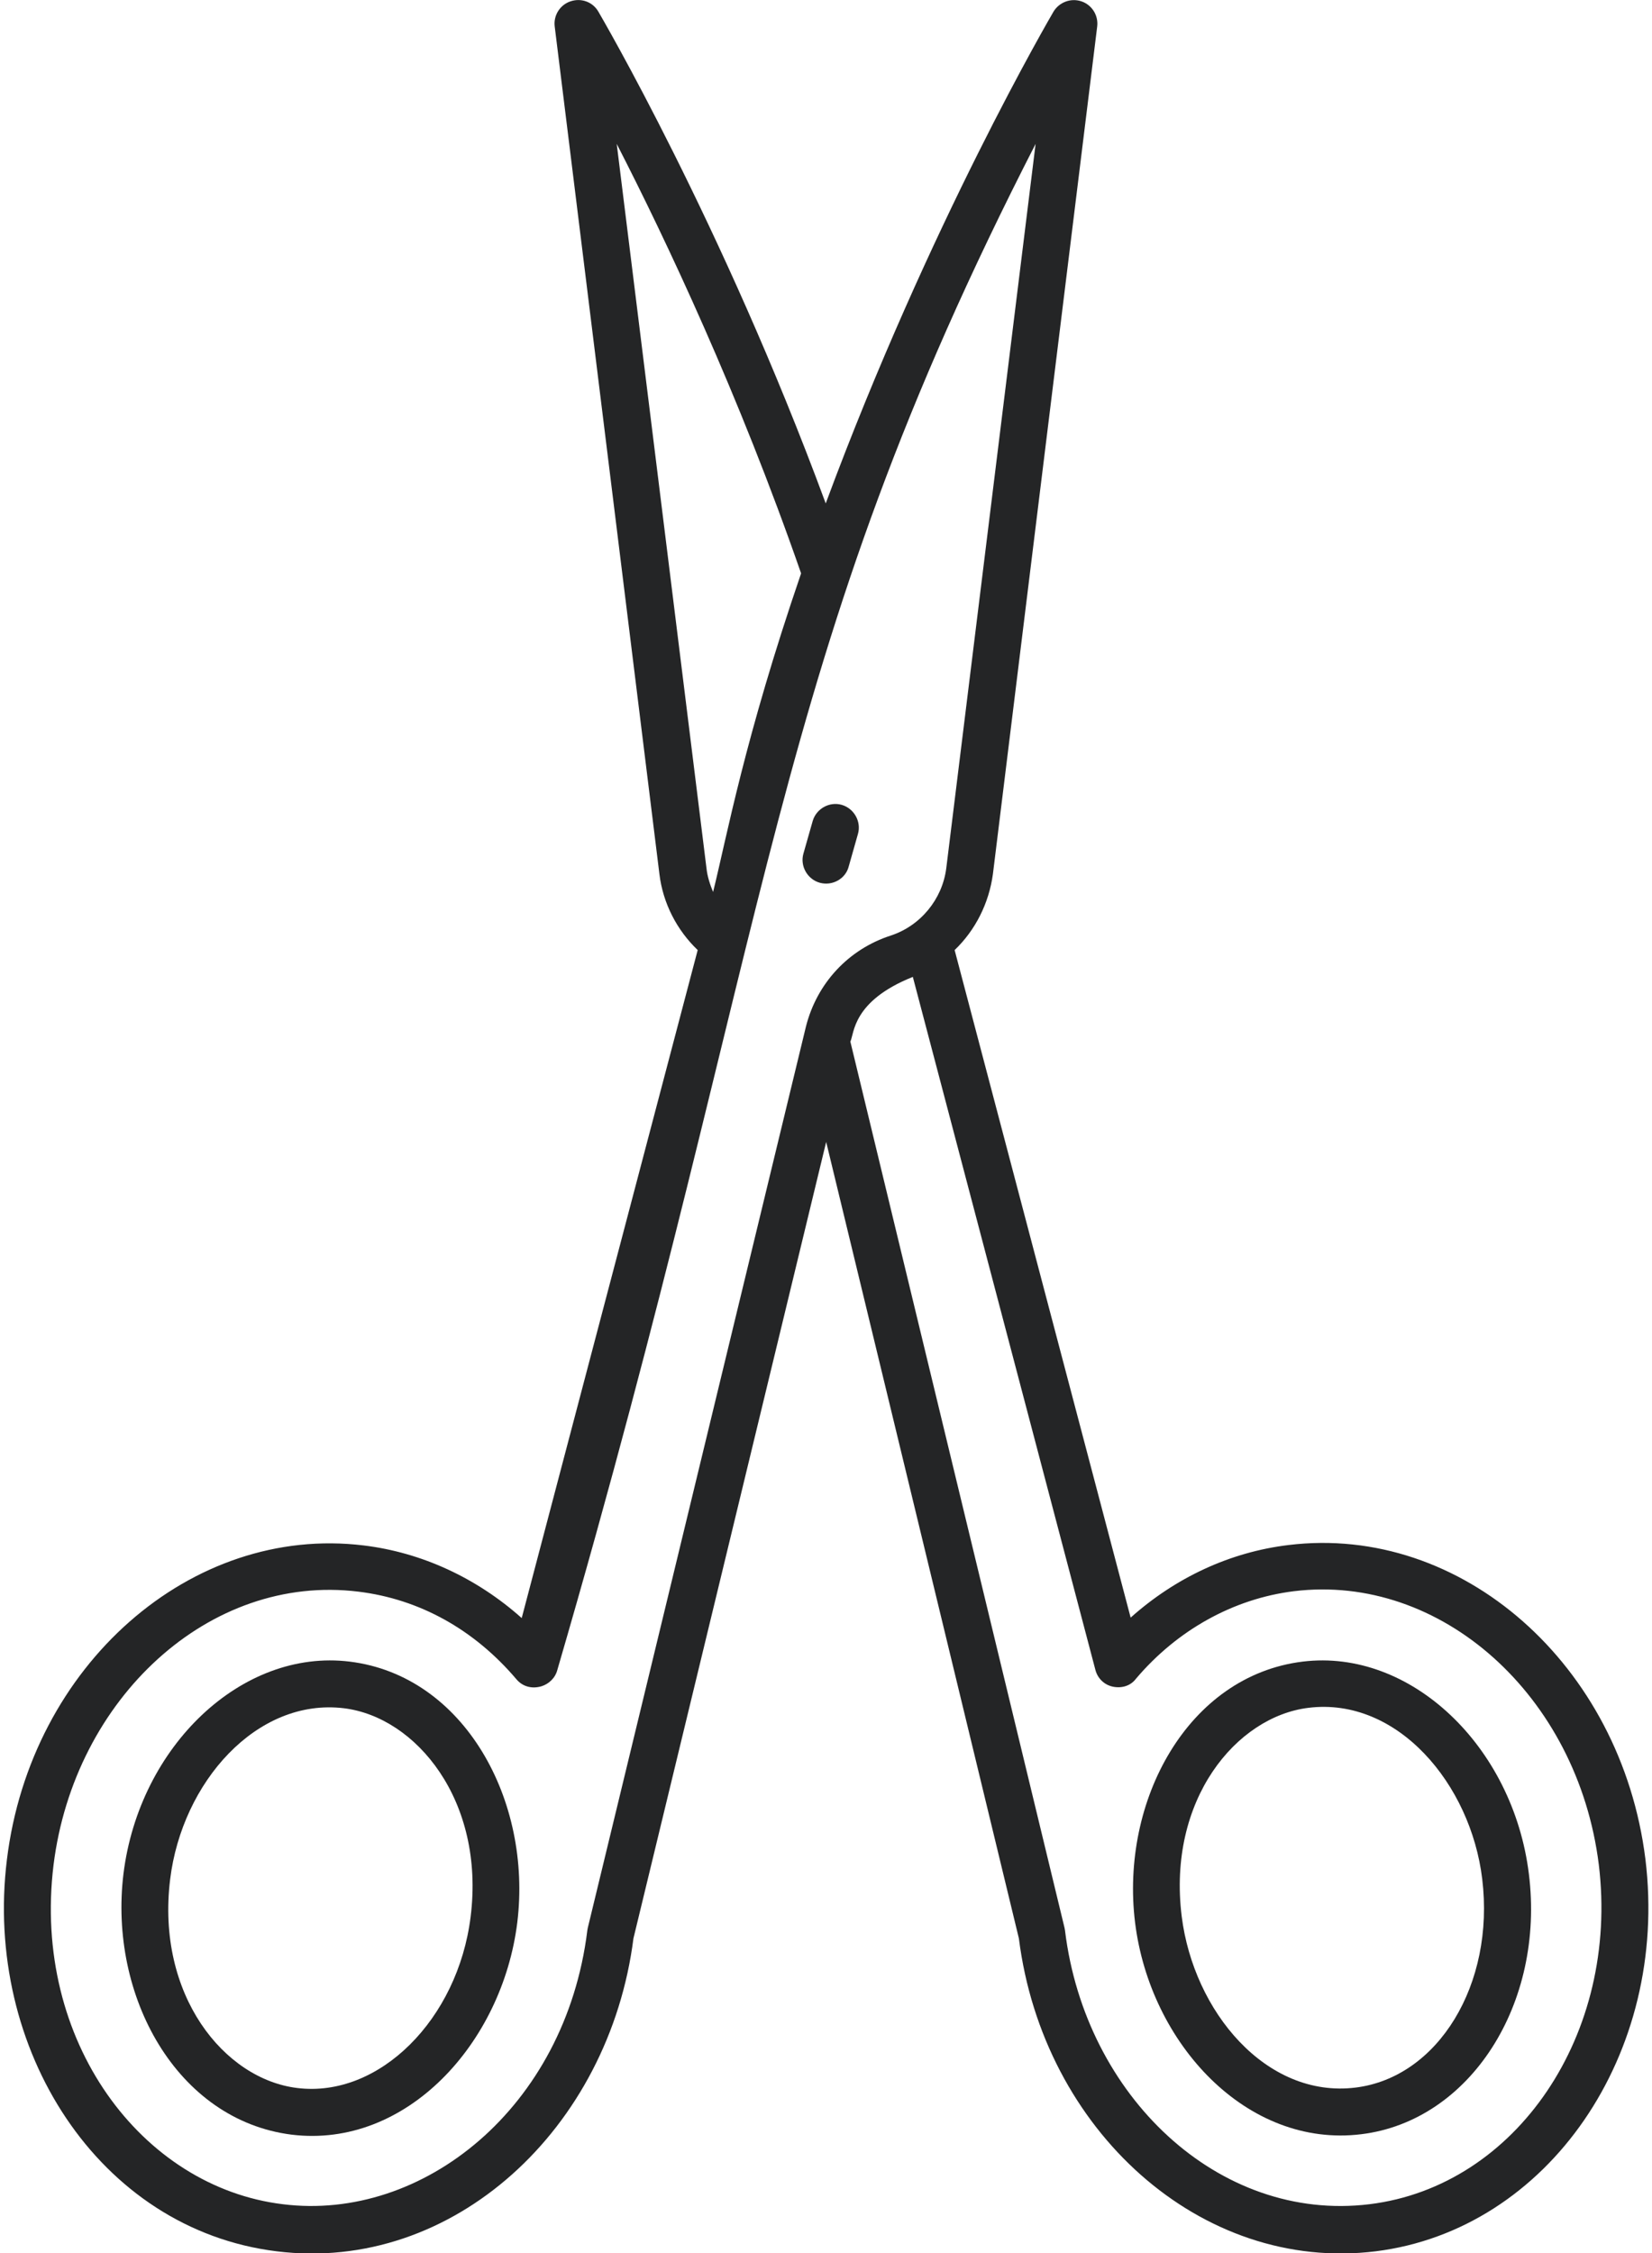
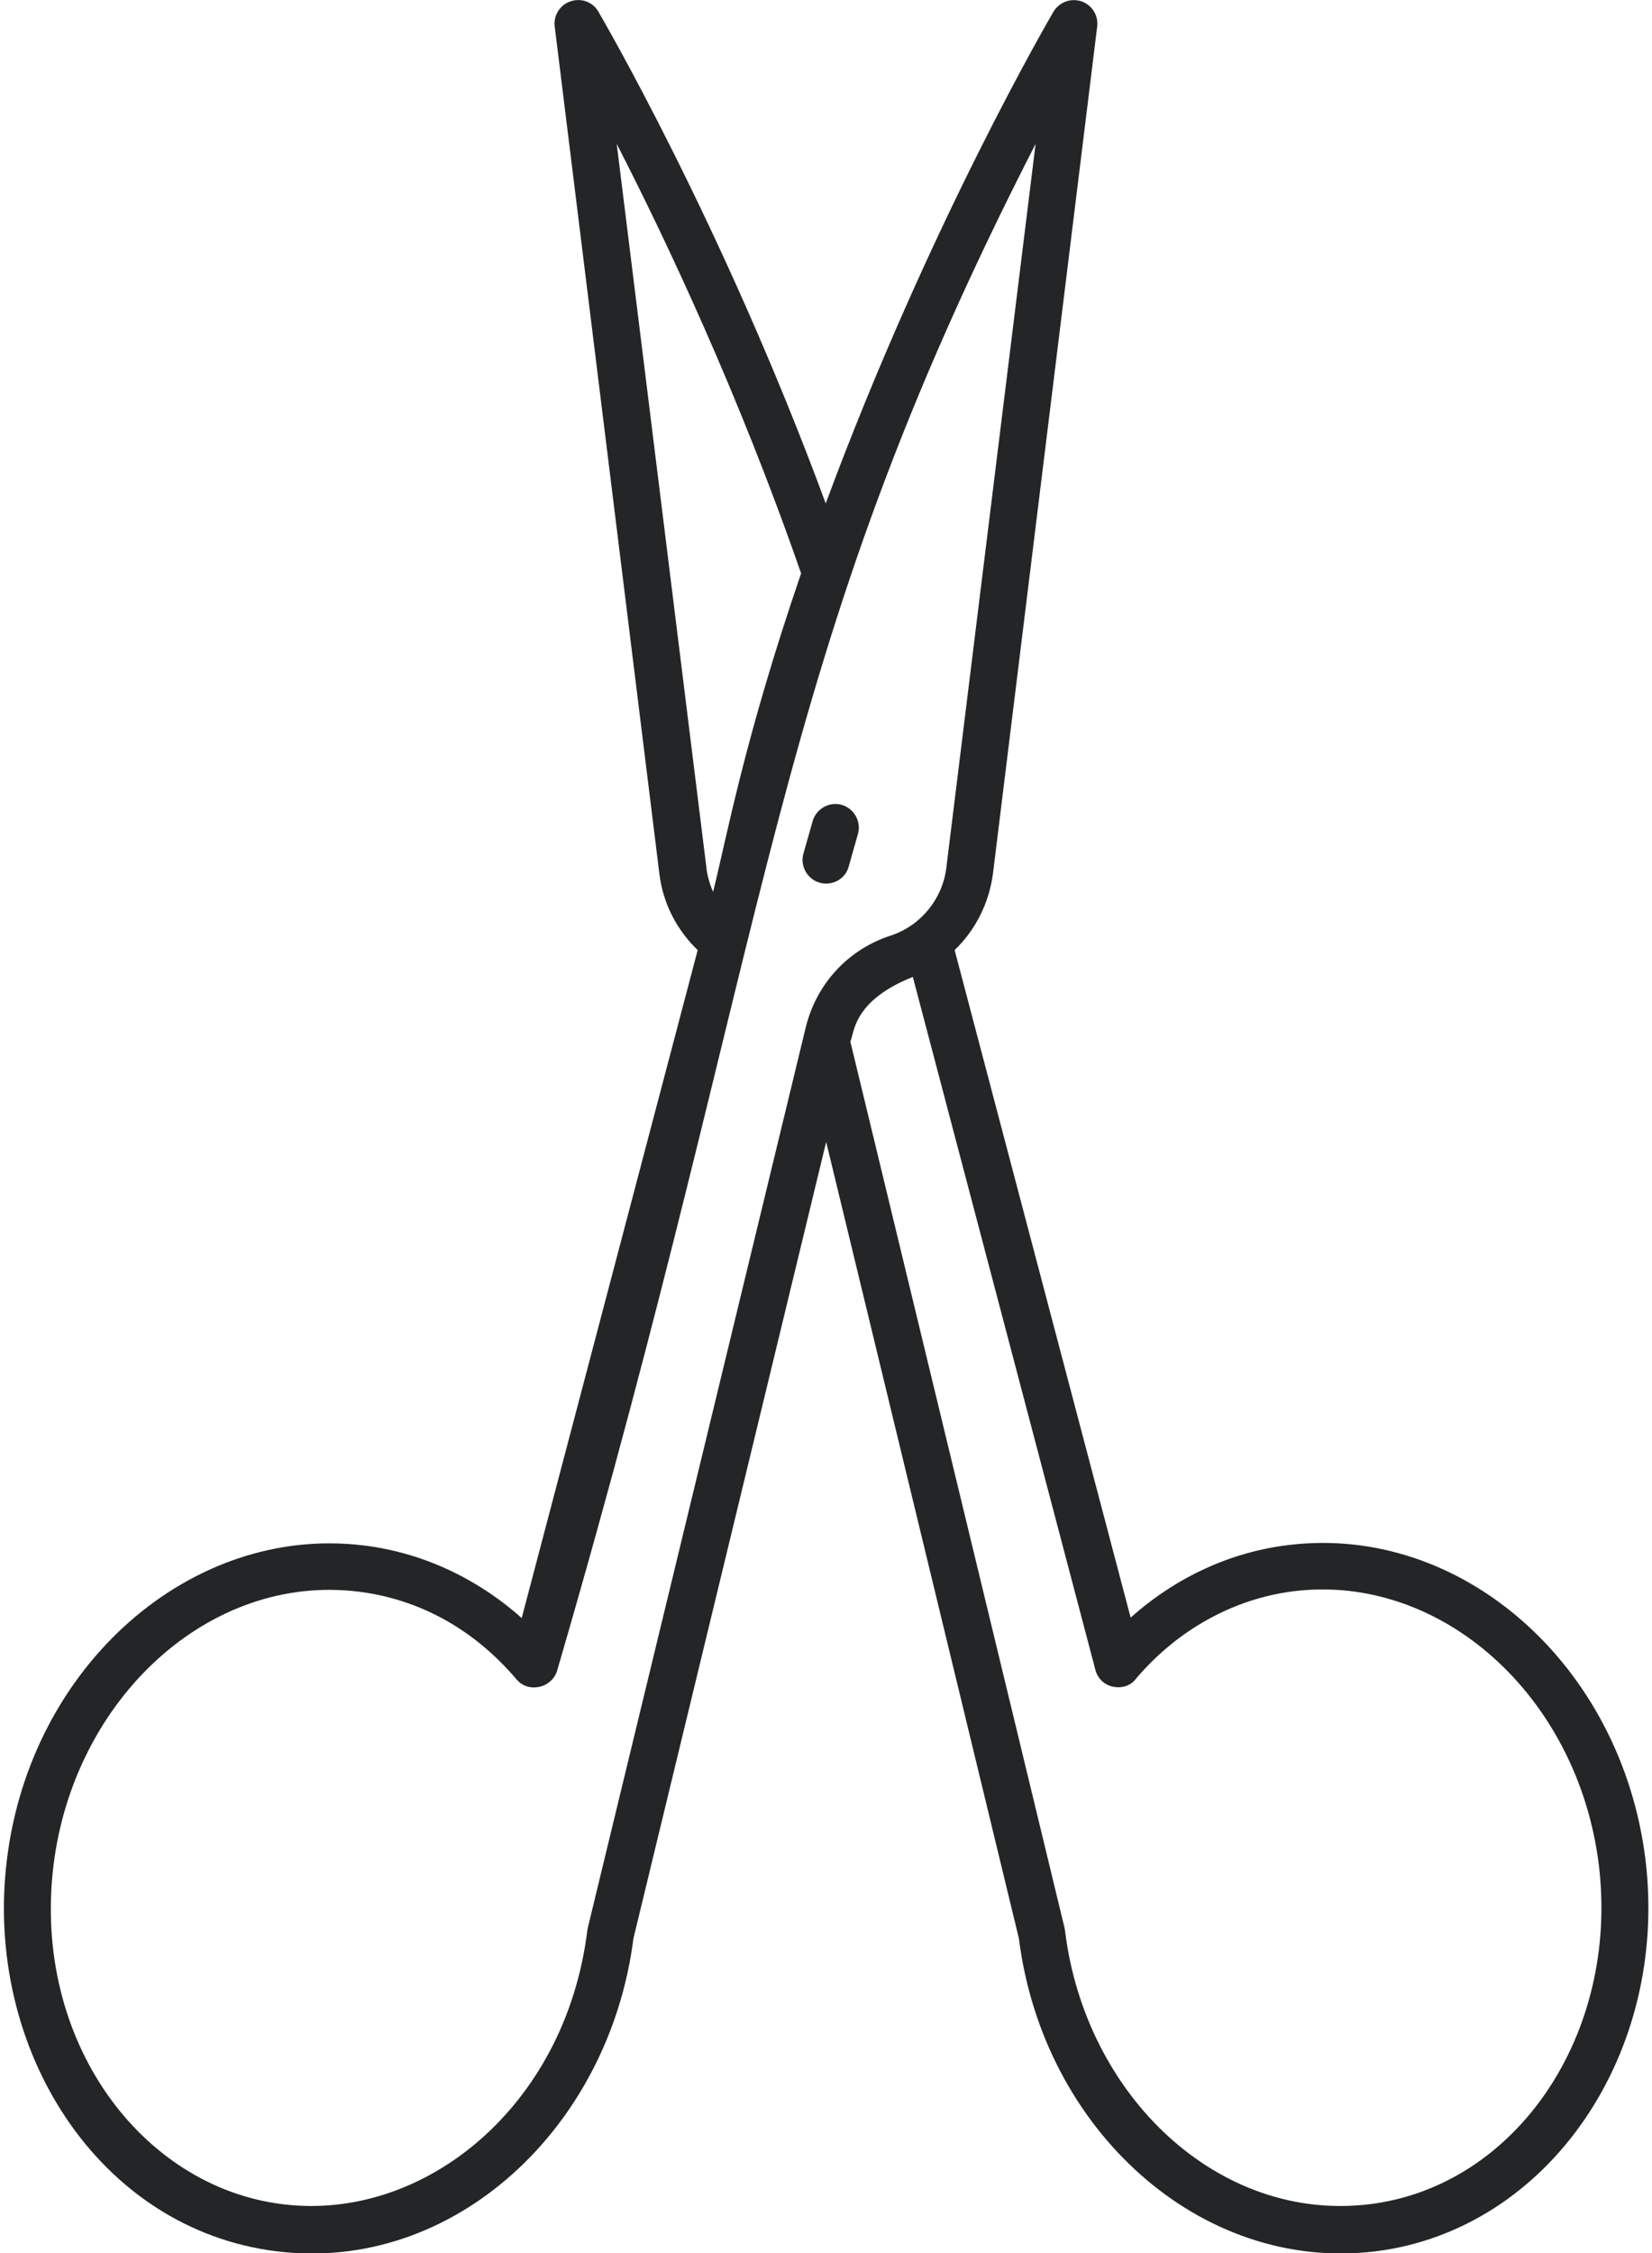
<svg xmlns="http://www.w3.org/2000/svg" width="66" height="90" viewBox="0 0 66 90" fill="none">
  <path d="M65.737 74.267C64.77 66.498 58.389 60.873 51.481 61.717C49.143 61.998 46.964 63.017 45.171 64.617L38.139 37.951C38.965 37.16 39.51 36.088 39.669 34.91L43.835 1.054C43.887 0.615 43.624 0.193 43.202 0.053C42.78 -0.088 42.323 0.088 42.094 0.457C42.024 0.58 37.137 8.912 32.989 20.109C28.858 8.912 23.971 0.58 23.901 0.457C23.672 0.07 23.215 -0.088 22.794 0.053C22.372 0.193 22.108 0.615 22.161 1.054L26.344 34.91C26.485 36.088 27.047 37.16 27.874 37.951L20.843 64.635C19.049 63.035 16.852 62.015 14.532 61.734C7.641 60.89 1.225 66.515 0.276 74.285C-0.656 81.844 3.932 89.051 11.051 89.93C18.1 90.808 24.34 85.025 25.307 77.431L33.007 45.615L40.706 77.431C41.672 85.096 47.983 90.791 54.962 89.93C61.852 89.068 66.686 82.037 65.737 74.267ZM28.225 34.681L24.639 5.748C26.626 9.615 29.526 15.767 32.005 22.904C29.737 29.531 29.051 33.363 28.489 35.631C28.366 35.332 28.26 35.015 28.225 34.681ZM23.479 77.027C23.479 77.062 23.462 77.097 23.462 77.133C22.583 84.181 16.905 88.752 11.297 88.049C5.655 87.363 1.278 81.527 2.139 74.496C2.966 67.851 8.362 62.842 14.321 63.58C16.764 63.879 18.944 65.092 20.631 67.078C20.895 67.394 21.282 67.465 21.634 67.359C21.915 67.271 22.178 67.043 22.266 66.709C31.055 36.562 30.634 26.701 41.374 5.748L37.805 34.681C37.647 35.929 36.768 36.984 35.59 37.371C33.903 37.916 32.637 39.269 32.198 41.01L23.479 77.027ZM54.715 88.049C48.686 88.787 43.36 83.724 42.551 77.133C42.551 77.097 42.534 77.062 42.534 77.027L33.973 41.607C34.132 41.291 34.044 39.99 36.469 39.023L43.764 66.709C43.852 67.043 44.116 67.306 44.468 67.377C44.819 67.447 45.171 67.342 45.382 67.06C47.034 65.109 49.284 63.861 51.692 63.562C57.563 62.842 63.03 67.728 63.874 74.478C64.7 81.246 60.587 87.328 54.715 88.049Z" fill="#242526" />
-   <path d="M52.045 66.374C47.457 66.936 44.75 71.929 45.348 76.798C45.945 81.632 49.813 85.815 54.383 85.253C58.725 84.725 61.731 80.05 61.08 74.847C60.447 69.749 56.352 65.847 52.045 66.374ZM54.154 83.39C50.586 83.829 47.686 80.349 47.211 76.552C46.631 71.894 49.391 68.571 52.274 68.22C55.824 67.78 58.76 71.261 59.217 75.058C59.727 79.259 57.459 82.985 54.154 83.39Z" fill="#242526" />
-   <path d="M13.968 66.374C9.662 65.847 5.566 69.749 4.933 74.847C4.336 79.733 7.06 84.69 11.648 85.27C16.236 85.833 20.068 81.614 20.666 76.798C21.263 71.929 18.556 66.936 13.968 66.374ZM18.802 76.569C18.293 80.665 15.146 83.811 11.877 83.407C8.959 83.056 6.234 79.698 6.797 75.075C7.271 71.19 10.259 67.815 13.74 68.237C16.623 68.589 19.383 71.929 18.802 76.569Z" fill="#242526" />
  <path d="M33.908 34.611L34.277 33.31C34.418 32.818 34.119 32.291 33.627 32.15C33.134 32.009 32.607 32.308 32.467 32.8L32.097 34.101C31.957 34.593 32.255 35.121 32.748 35.261C33.258 35.402 33.785 35.103 33.908 34.611Z" fill="#242526" />
</svg>